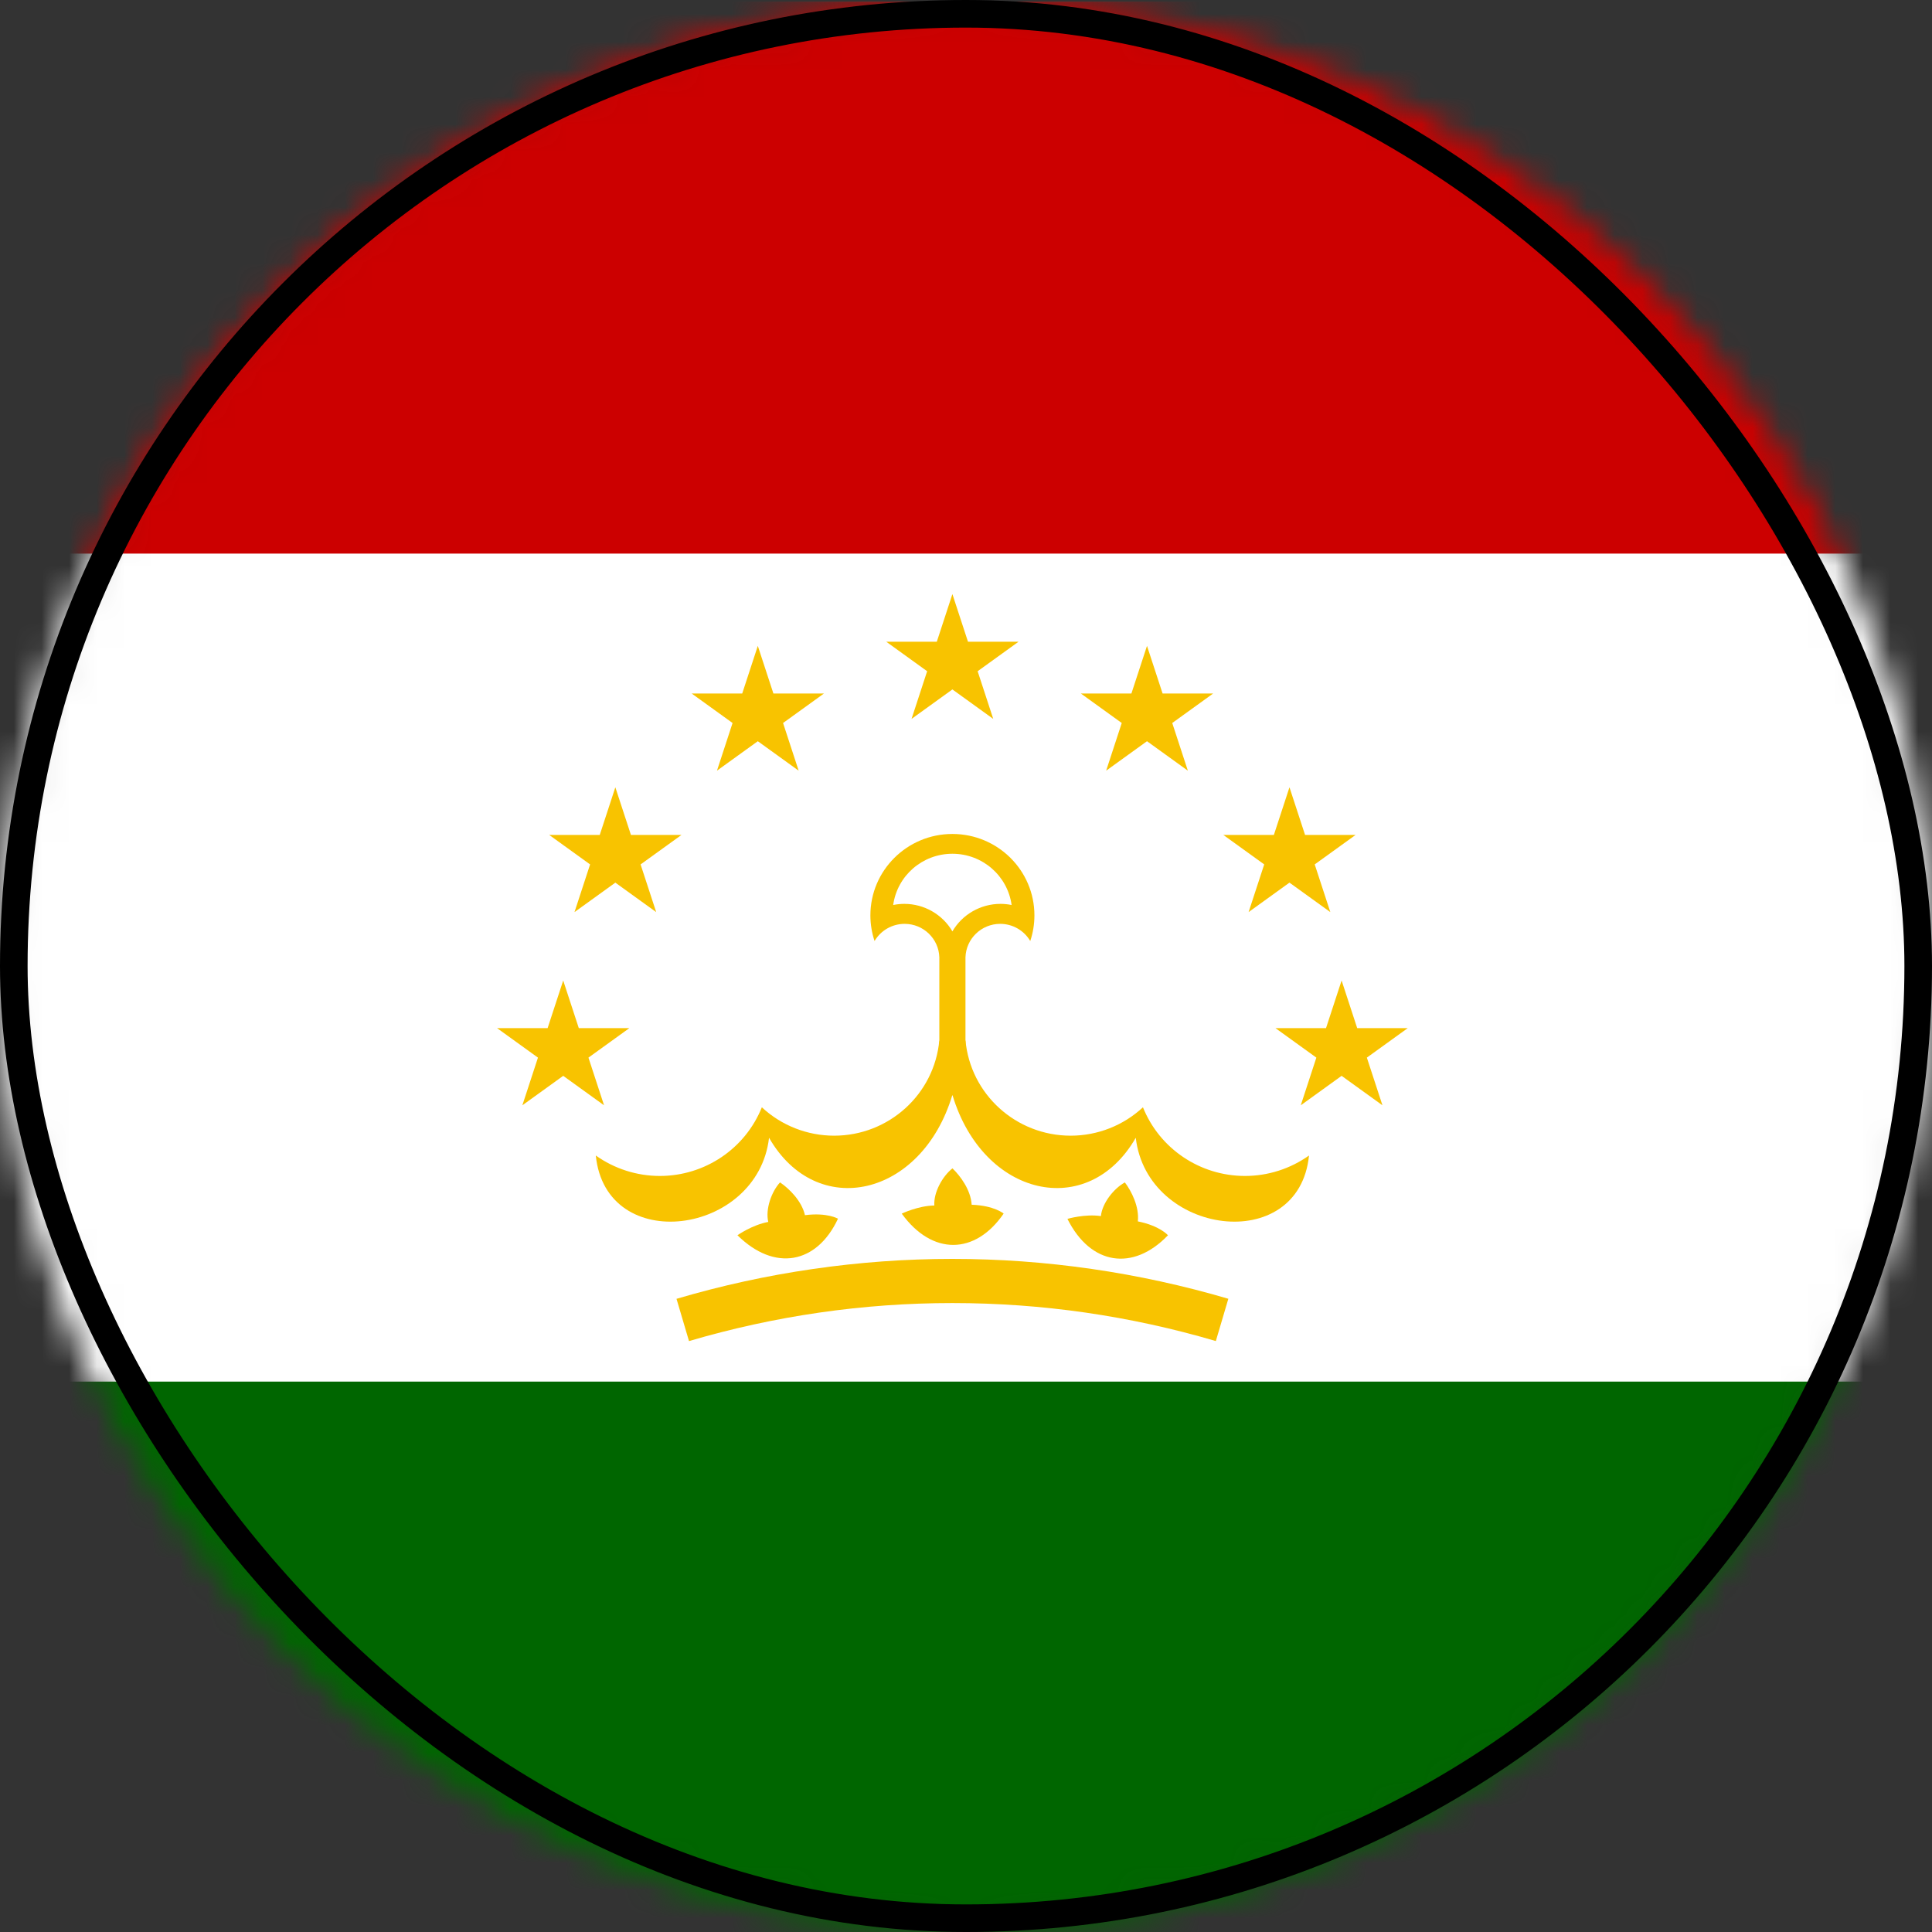
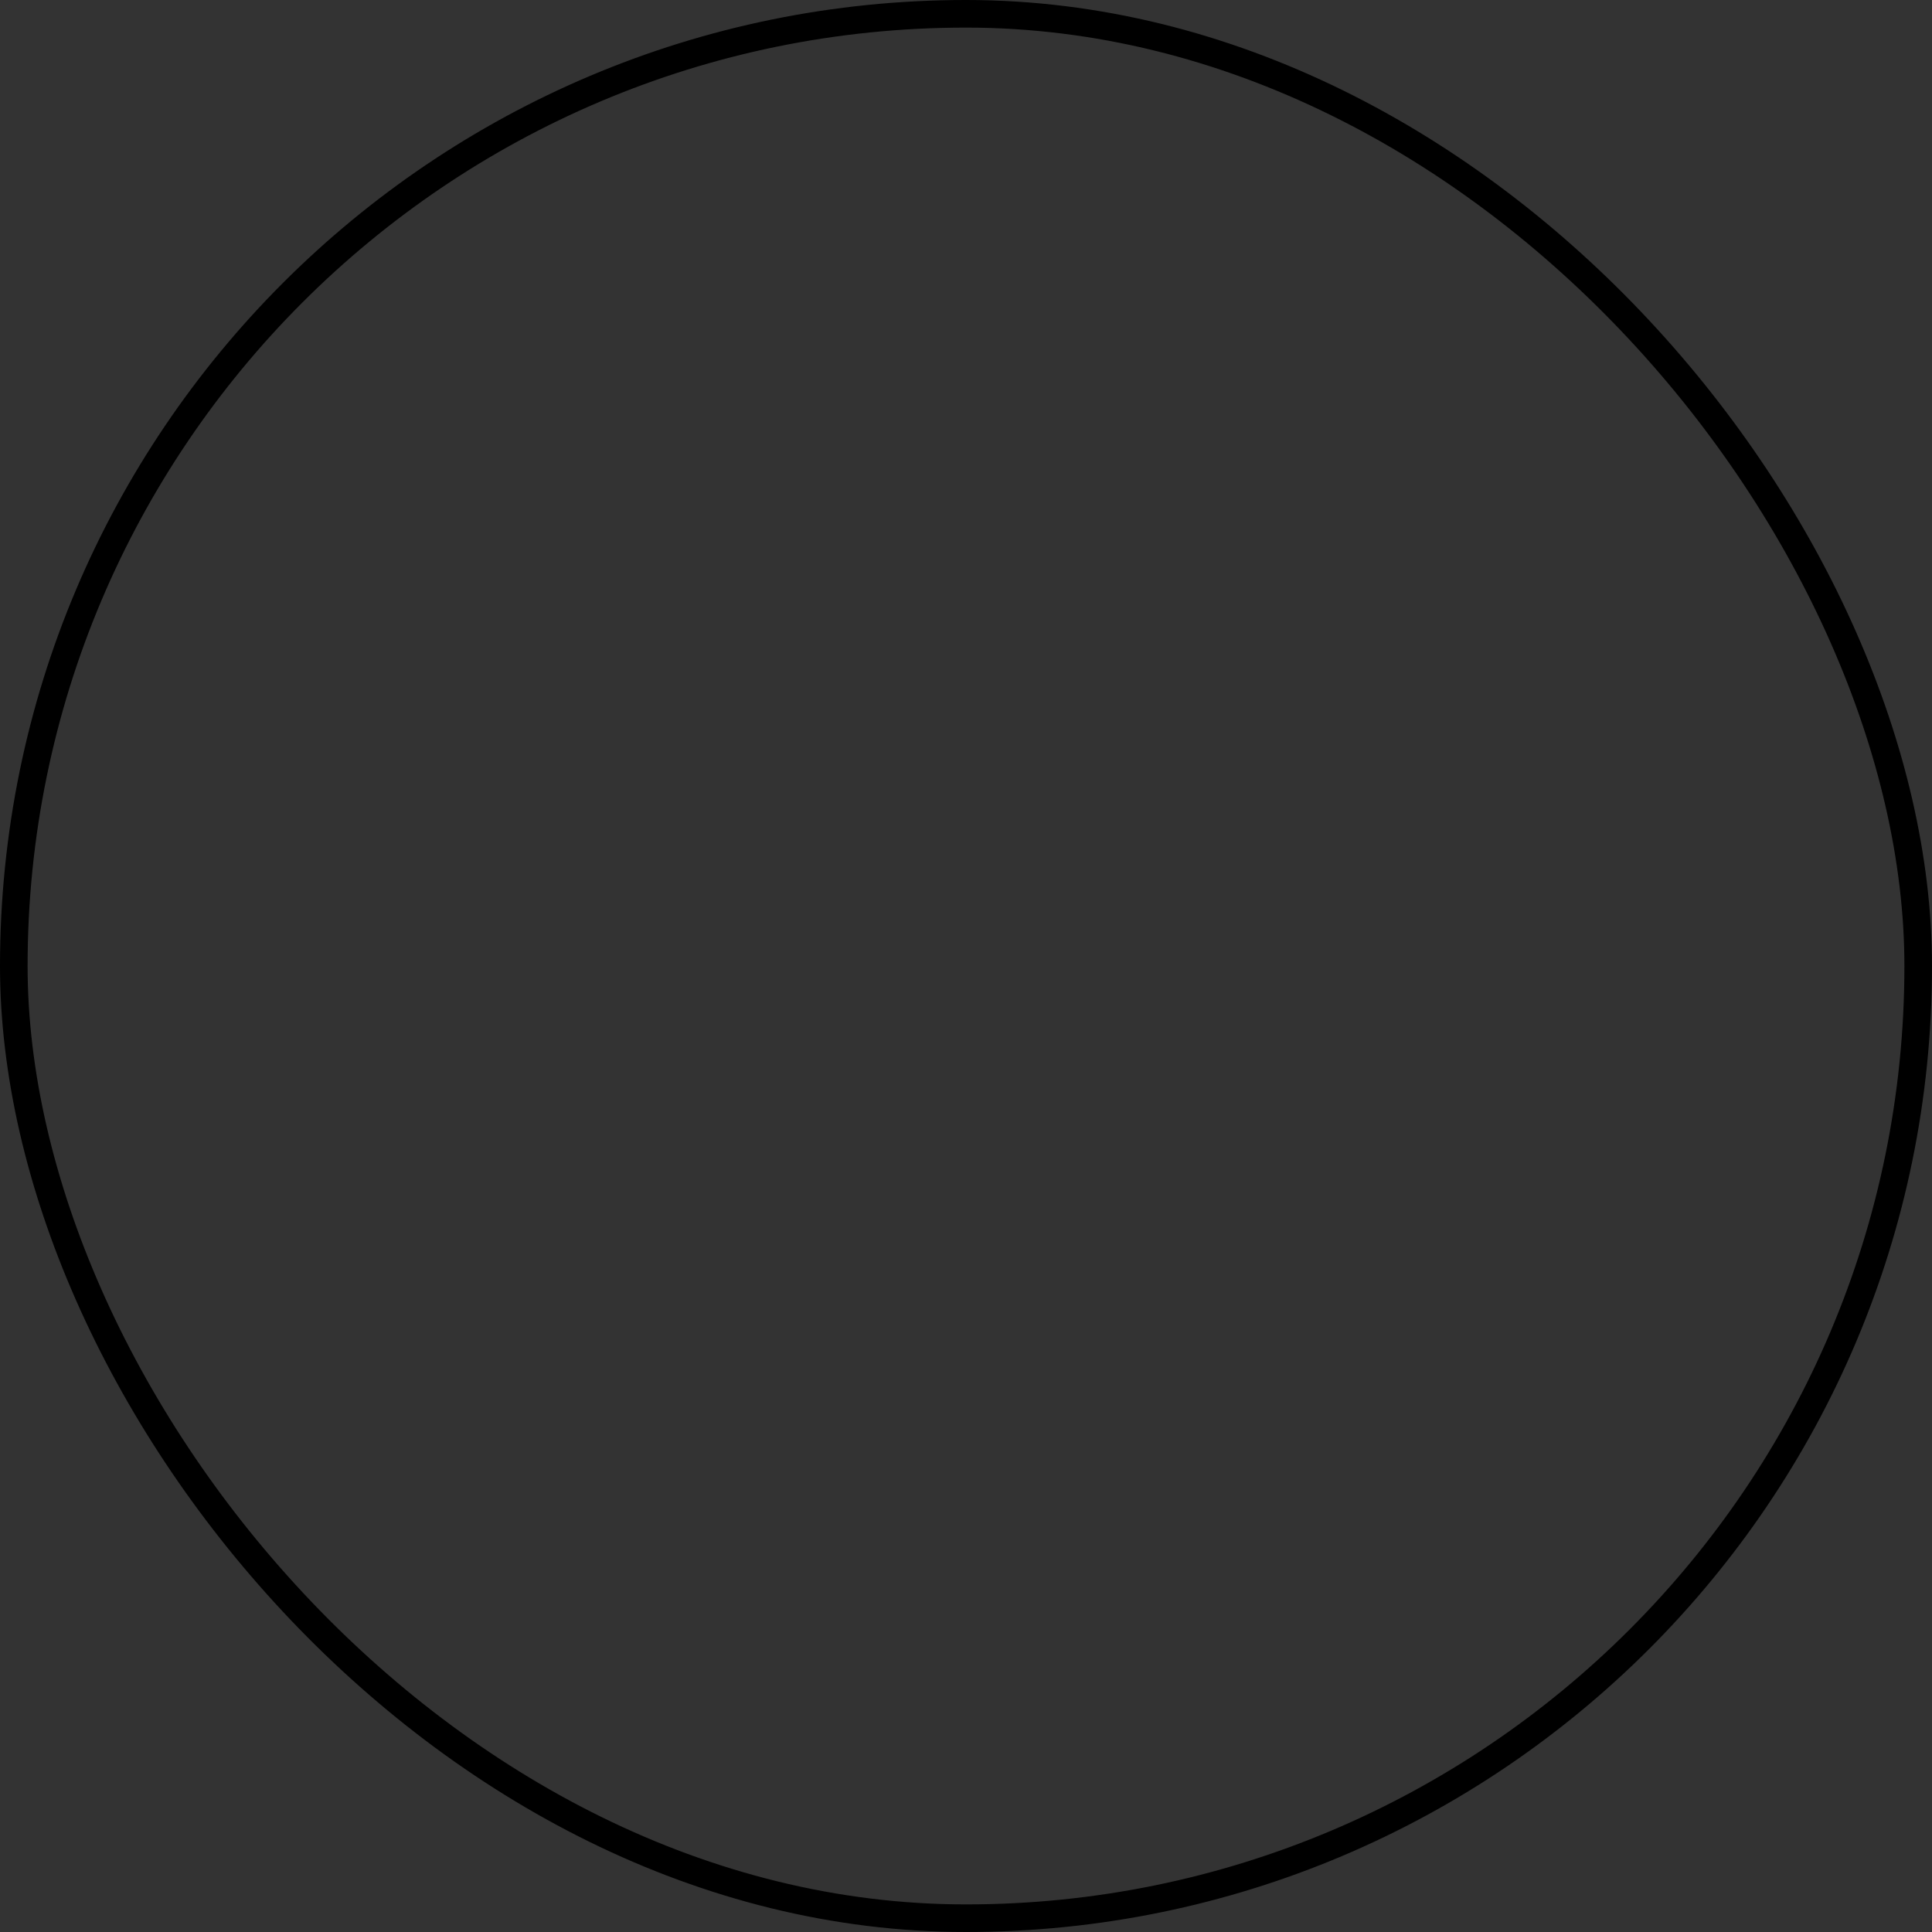
<svg xmlns="http://www.w3.org/2000/svg" width="70" height="70" viewBox="0 0 70 70" fill="none">
  <rect x="0" y="0" width="70" height="70" fill="#333333" stroke="none" />
  <mask id="mask0_117_537" style="mask-type:alpha" maskUnits="userSpaceOnUse" x="0" y="0" width="70" height="70">
-     <circle cx="35" cy="35" r="34.5" fill="#D9D9D9" stroke="black" />
-   </mask>
+     </mask>
  <g mask="url(#mask0_117_537)">
    <g clip-path="url(#clip0_117_537)">
-       <path d="M-36 0.058H105.014V70.058H-36V0.058Z" fill="#006600" />
      <path d="M-36 0.058H105.014V50.058H-36V0.058Z" fill="white" />
      <path d="M-36 0.058H105.014V20.058H-36V0.058Z" fill="#CC0000" />
      <path d="M31.687 34.095C31.913 33.71 32.327 33.473 32.776 33.473C33.456 33.473 34.013 34.01 34.034 34.685V39.685H34.981V34.685C35.002 34.01 35.559 33.473 36.239 33.473C36.688 33.473 37.102 33.71 37.328 34.095C37.428 33.796 37.479 33.482 37.479 33.166C37.479 31.537 36.148 30.216 34.507 30.216C32.867 30.216 31.536 31.537 31.536 33.166C31.536 33.482 31.587 33.796 31.687 34.095L31.687 34.095V34.095Z" fill="#F8C300" />
      <path d="M32.362 32.79C32.494 32.763 32.63 32.749 32.765 32.749C33.483 32.749 34.147 33.129 34.507 33.745C34.868 33.129 35.532 32.749 36.249 32.749C36.385 32.749 36.52 32.763 36.653 32.79C36.505 31.725 35.59 30.933 34.507 30.933C33.425 30.933 32.509 31.725 32.362 32.79V32.79Z" fill="white" />
      <path d="M34.034 37.688C33.857 39.646 32.203 41.148 30.222 41.148C29.249 41.148 28.312 40.779 27.603 40.119C27.001 41.621 25.536 42.607 23.907 42.607C23.075 42.607 22.263 42.347 21.587 41.866C21.954 45.508 27.454 44.764 27.864 41.223C29.592 44.234 33.391 43.372 34.503 39.683L34.034 37.688Z" fill="#F8C300" />
      <path d="M34.981 37.688C35.158 39.646 36.812 41.148 38.793 41.148C39.765 41.148 40.703 40.779 41.411 40.119C42.014 41.621 43.479 42.607 45.108 42.607C45.94 42.607 46.752 42.347 47.428 41.866C47.06 45.508 41.56 44.764 41.151 41.223C39.423 44.234 35.624 43.372 34.512 39.683L34.981 37.688Z" fill="#F8C300" />
      <path d="M30.362 44.156C29.594 45.8 28.061 46.083 26.719 44.755C26.719 44.755 27.258 44.377 27.836 44.273C27.727 43.815 27.949 43.182 28.262 42.84C28.59 43.063 29.048 43.509 29.165 44.028C29.973 43.924 30.362 44.156 30.362 44.156V44.156V44.156Z" fill="#F8C300" />
      <path d="M36.364 43.97C35.338 45.468 33.778 45.499 32.672 43.972C32.672 43.972 33.266 43.686 33.853 43.677C33.821 43.208 34.144 42.62 34.509 42.332C34.796 42.605 35.175 43.119 35.205 43.65C36.02 43.678 36.364 43.97 36.364 43.97Z" fill="#F8C300" />
      <path d="M42.318 44.756C41.059 46.069 39.515 45.847 38.675 44.162C38.675 44.162 39.308 43.976 39.888 44.061C39.934 43.594 40.349 43.065 40.756 42.841C40.995 43.156 41.284 43.725 41.226 44.253C42.026 44.413 42.318 44.756 42.318 44.756Z" fill="#F8C300" />
-       <path d="M24.511 47.059C26.134 46.58 27.788 46.218 29.459 45.977C31.135 45.734 32.822 45.612 34.507 45.612C36.192 45.612 37.879 45.734 39.554 45.976C41.226 46.218 42.881 46.579 44.505 47.057L44.052 48.589C42.504 48.133 40.925 47.788 39.328 47.557C37.739 47.328 36.127 47.212 34.507 47.212C32.887 47.212 31.275 47.328 29.686 47.558C28.089 47.789 26.511 48.134 24.964 48.59L24.511 47.059V47.059Z" fill="#F8C300" />
      <path d="M32.112 23.252H36.902L33.027 26.047L34.507 21.525L35.987 26.047L32.112 23.252Z" fill="#F8C300" />
      <path d="M25.062 25.128H29.852L25.977 27.923L27.457 23.401L28.937 27.923L25.062 25.128Z" fill="#F8C300" />
-       <path d="M19.9 30.252H24.69L20.815 33.047L22.295 28.525L23.775 33.047L19.9 30.252Z" fill="#F8C300" />
+       <path d="M19.9 30.252H24.69L22.295 28.525L23.775 33.047L19.9 30.252Z" fill="#F8C300" />
      <path d="M18.011 37.252H22.801L18.926 40.047L20.406 35.525L21.886 40.047L18.011 37.252Z" fill="#F8C300" />
      <path d="M43.953 25.128H39.163L43.038 27.923L41.558 23.401L40.078 27.923L43.953 25.128Z" fill="#F8C300" />
      <path d="M49.114 30.252H44.325L48.2 33.047L46.72 28.525L45.239 33.047L49.114 30.252Z" fill="#F8C300" />
      <path d="M51.004 37.252H46.214L50.089 40.047L48.609 35.525L47.129 40.047L51.004 37.252Z" fill="#F8C300" />
    </g>
  </g>
  <rect x="0.5" y="0.5" width="69" height="69" rx="34.5" stroke="black" />
  <defs>
    <clipPath id="clip0_117_537">
      <rect width="141.014" height="70" fill="white" transform="translate(-36)" />
    </clipPath>
  </defs>
</svg>